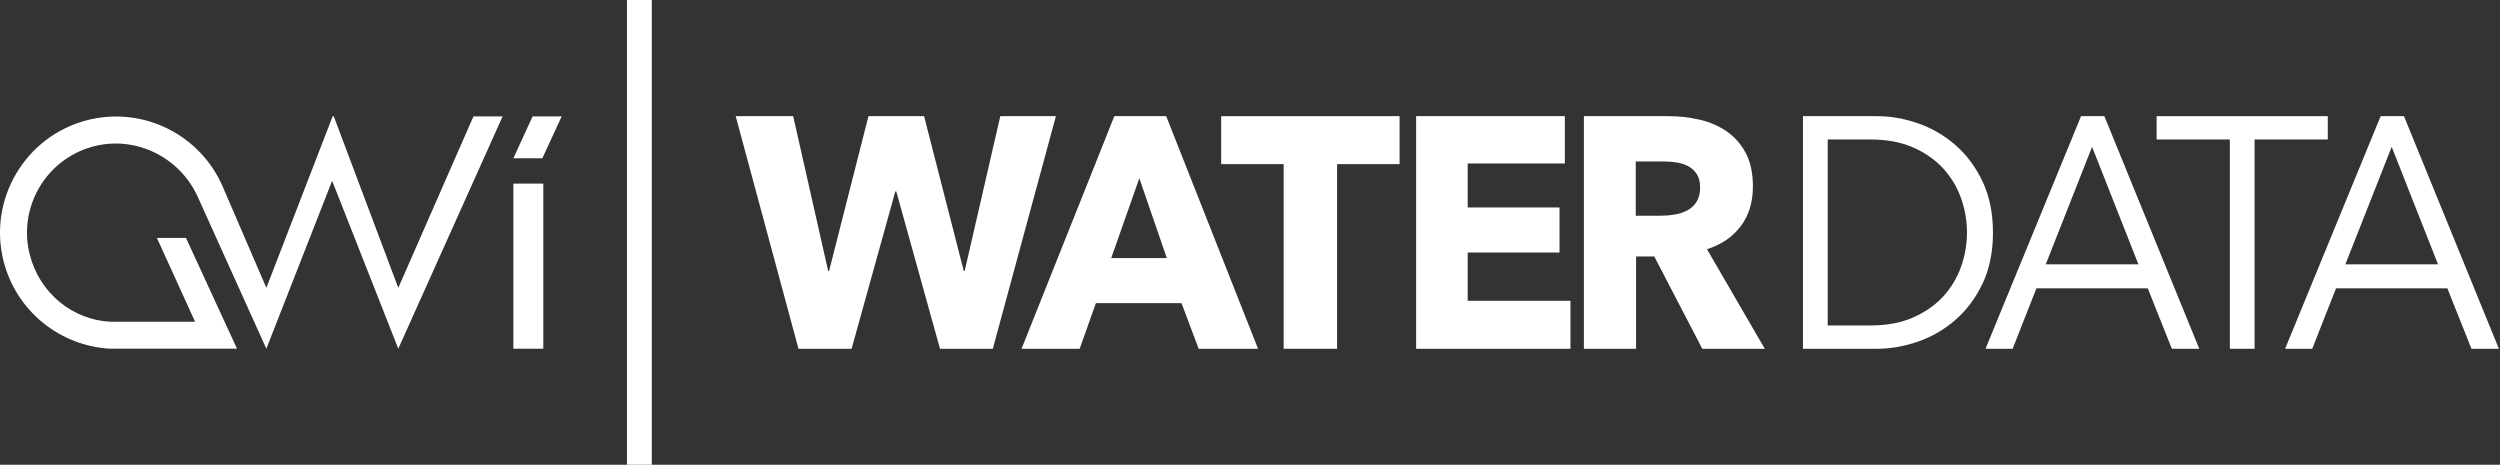
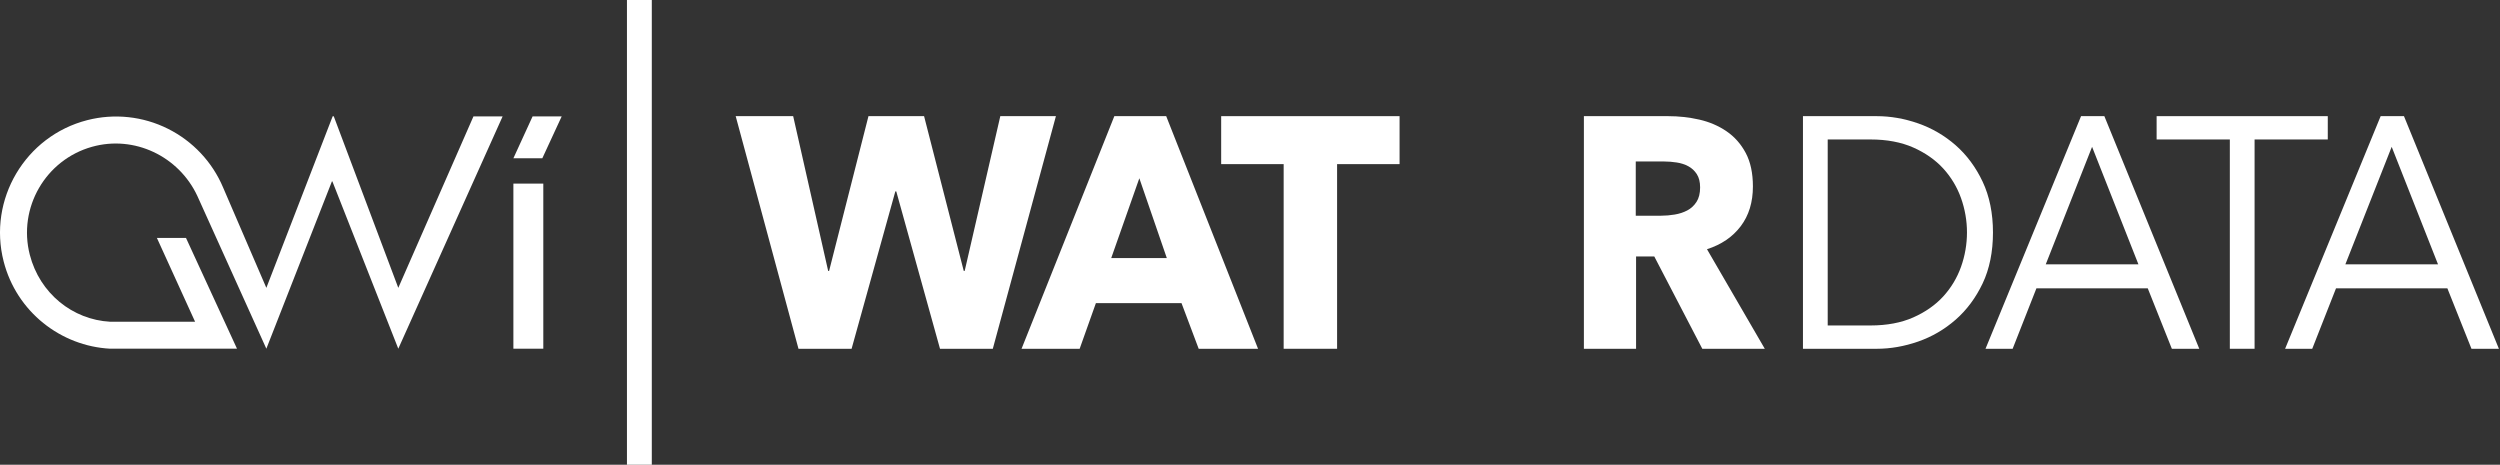
<svg xmlns="http://www.w3.org/2000/svg" version="1.1" x="0px" y="0px" width="1006px" height="187px" viewBox="0 0 1006 187" enable-background="new 0 0 1006 187" xml:space="preserve">
  <rect x="0" y="0" width="1006" height="187" fill="#333333" stroke="none" />
  <defs>
</defs>
  <polygon fill="#ffffff" points="206.589,63.691 218.23,63.691 226.026,46.833 214.317,46.833 " />
  <rect x="206.589" y="73.883" fill="#ffffff" width="12.037" height="66.433" />
  <path fill="#ffffff" d="M160.271,115.833l-25.976-69.06h-0.21h-0.211l-26.697,69.06L89.752,75.399  c-4.307-10.202-12.17-18.573-22.142-23.569c-10.073-5.045-21.623-6.281-32.52-3.479C10.146,54.763-4.935,80.278,1.475,105.226  c5.206,20.247,22.993,34.054,42.847,35.09H95.37L74.84,95.736H63.132l15.375,33.733H44.322  c-15.113-0.823-28.337-11.417-32.331-26.946c-4.856-18.902,6.354-38.229,25.062-43.459c16.959-4.746,34.842,3.775,42.326,19.72  l27.799,61.532l26.378-67.313h0.2l26.516,67.313l41.985-93.483H190.52L160.271,115.833z" />
  <rect x="252.284" fill="#ffffff" width="10" height="187.087" />
  <path fill="#ffffff" d="M399.505,140.346h-21.246l-17.6-63.329h-0.377l-17.6,63.329H321.31l-25.269-93.605h23.132l14.081,62.271  h0.377l15.84-62.271h22.377l15.966,62.271h0.377l14.332-62.271H424.9L399.505,140.346z" />
  <path fill="#ffffff" d="M482.352,140.346l-6.915-18.377h-34.446l-6.538,18.377H411.07l37.338-93.605h20.869l36.961,93.605H482.352z   M458.466,71.729l-11.314,32.127h22.377L458.466,71.729z" />
  <path fill="#ffffff" d="M538.043,66.044v74.302h-21.498V66.044h-25.144V46.741h71.784v19.303H538.043z" />
-   <path fill="#ffffff" d="M569.848,140.346V46.741h59.842v19.039h-39.099v17.716h36.961v18.112h-36.961v19.436h41.36v19.303H569.848z" />
  <path fill="#ffffff" d="M685.004,140.346l-19.325-37.151h-7.327v37.151h-20.994V46.741h33.943c4.274,0,8.442,0.463,12.509,1.388  c4.064,0.927,7.71,2.492,10.938,4.694c3.225,2.204,5.803,5.113,7.731,8.726c1.927,3.615,2.892,8.11,2.892,13.485  c0,6.346-1.635,11.68-4.903,15.998c-3.269,4.32-7.794,7.405-13.577,9.254l23.258,40.061H685.004z M684.125,75.431  c0-2.203-0.444-3.988-1.328-5.355c-0.884-1.366-2.021-2.423-3.41-3.173c-1.391-0.748-2.948-1.256-4.675-1.52  c-1.727-0.265-3.391-0.397-4.989-0.397h-11.495v21.815h10.231c1.768,0,3.579-0.153,5.434-0.463c1.853-0.308,3.536-0.859,5.052-1.653  c1.517-0.793,2.758-1.938,3.727-3.437C683.639,79.75,684.125,77.811,684.125,75.431z" />
  <path fill="#ffffff" d="M797.819,73.121c-2.749-5.829-6.407-10.768-10.874-14.68c-4.46-3.9-9.533-6.86-15.083-8.796  c-5.54-1.927-11.137-2.904-16.636-2.904h-29.207h-0.506v0.506v92.594v0.507h0.506h29.207c5.503,0,11.1-0.978,16.636-2.906  c5.553-1.933,10.626-4.892,15.083-8.795c4.467-3.911,8.126-8.829,10.873-14.614c2.755-5.801,4.153-12.693,4.153-20.488  C801.971,85.838,800.573,78.967,797.819,73.121z M789.118,107.372c-1.589,4.45-4,8.461-7.166,11.922s-7.229,6.303-12.078,8.445  c-4.843,2.141-10.607,3.225-17.132,3.225H735.47v-74.84h17.271c6.524,0,12.289,1.086,17.133,3.226  c4.853,2.148,8.916,4.99,12.077,8.447c3.165,3.458,5.576,7.47,7.166,11.923c1.588,4.464,2.392,9.116,2.392,13.825  C791.509,98.254,790.706,102.906,789.118,107.372z" />
  <path fill="#ffffff" d="M846.922,47.056l-0.129-0.315h-0.34h-8.696h-0.339l-0.129,0.314l-38.031,92.594l-0.287,0.698h0.754h9.818  h0.345l0.125-0.321l9.445-24.008h44.8l9.57,24.01l0.127,0.319h0.343h9.939h0.752l-0.284-0.698L846.922,47.056z M823.209,106.377  l18.645-47.29l18.652,47.29H823.209z" />
  <polygon fill="#ffffff" points="936.697,56.123 936.697,55.618 936.697,47.247 936.697,46.741 936.192,46.741 868.329,46.741   867.823,46.741 867.823,47.247 867.823,55.618 867.823,56.123 868.329,56.123 897.285,56.123 897.285,139.84 897.285,140.347   897.791,140.347 906.736,140.347 907.242,140.347 907.242,139.84 907.242,56.123 936.192,56.123 " />
  <path fill="#ffffff" d="M1005.269,139.649l-37.783-92.593l-0.129-0.315h-0.34h-8.703h-0.339l-0.129,0.314l-38.031,92.594  l-0.287,0.698h0.754h9.818h0.345l0.125-0.321l9.445-24.008h44.806l9.571,24.01l0.127,0.319h0.343h9.939h0.752L1005.269,139.649z   M943.771,106.377l18.646-47.29l18.646,47.29H943.771z" />
</svg>